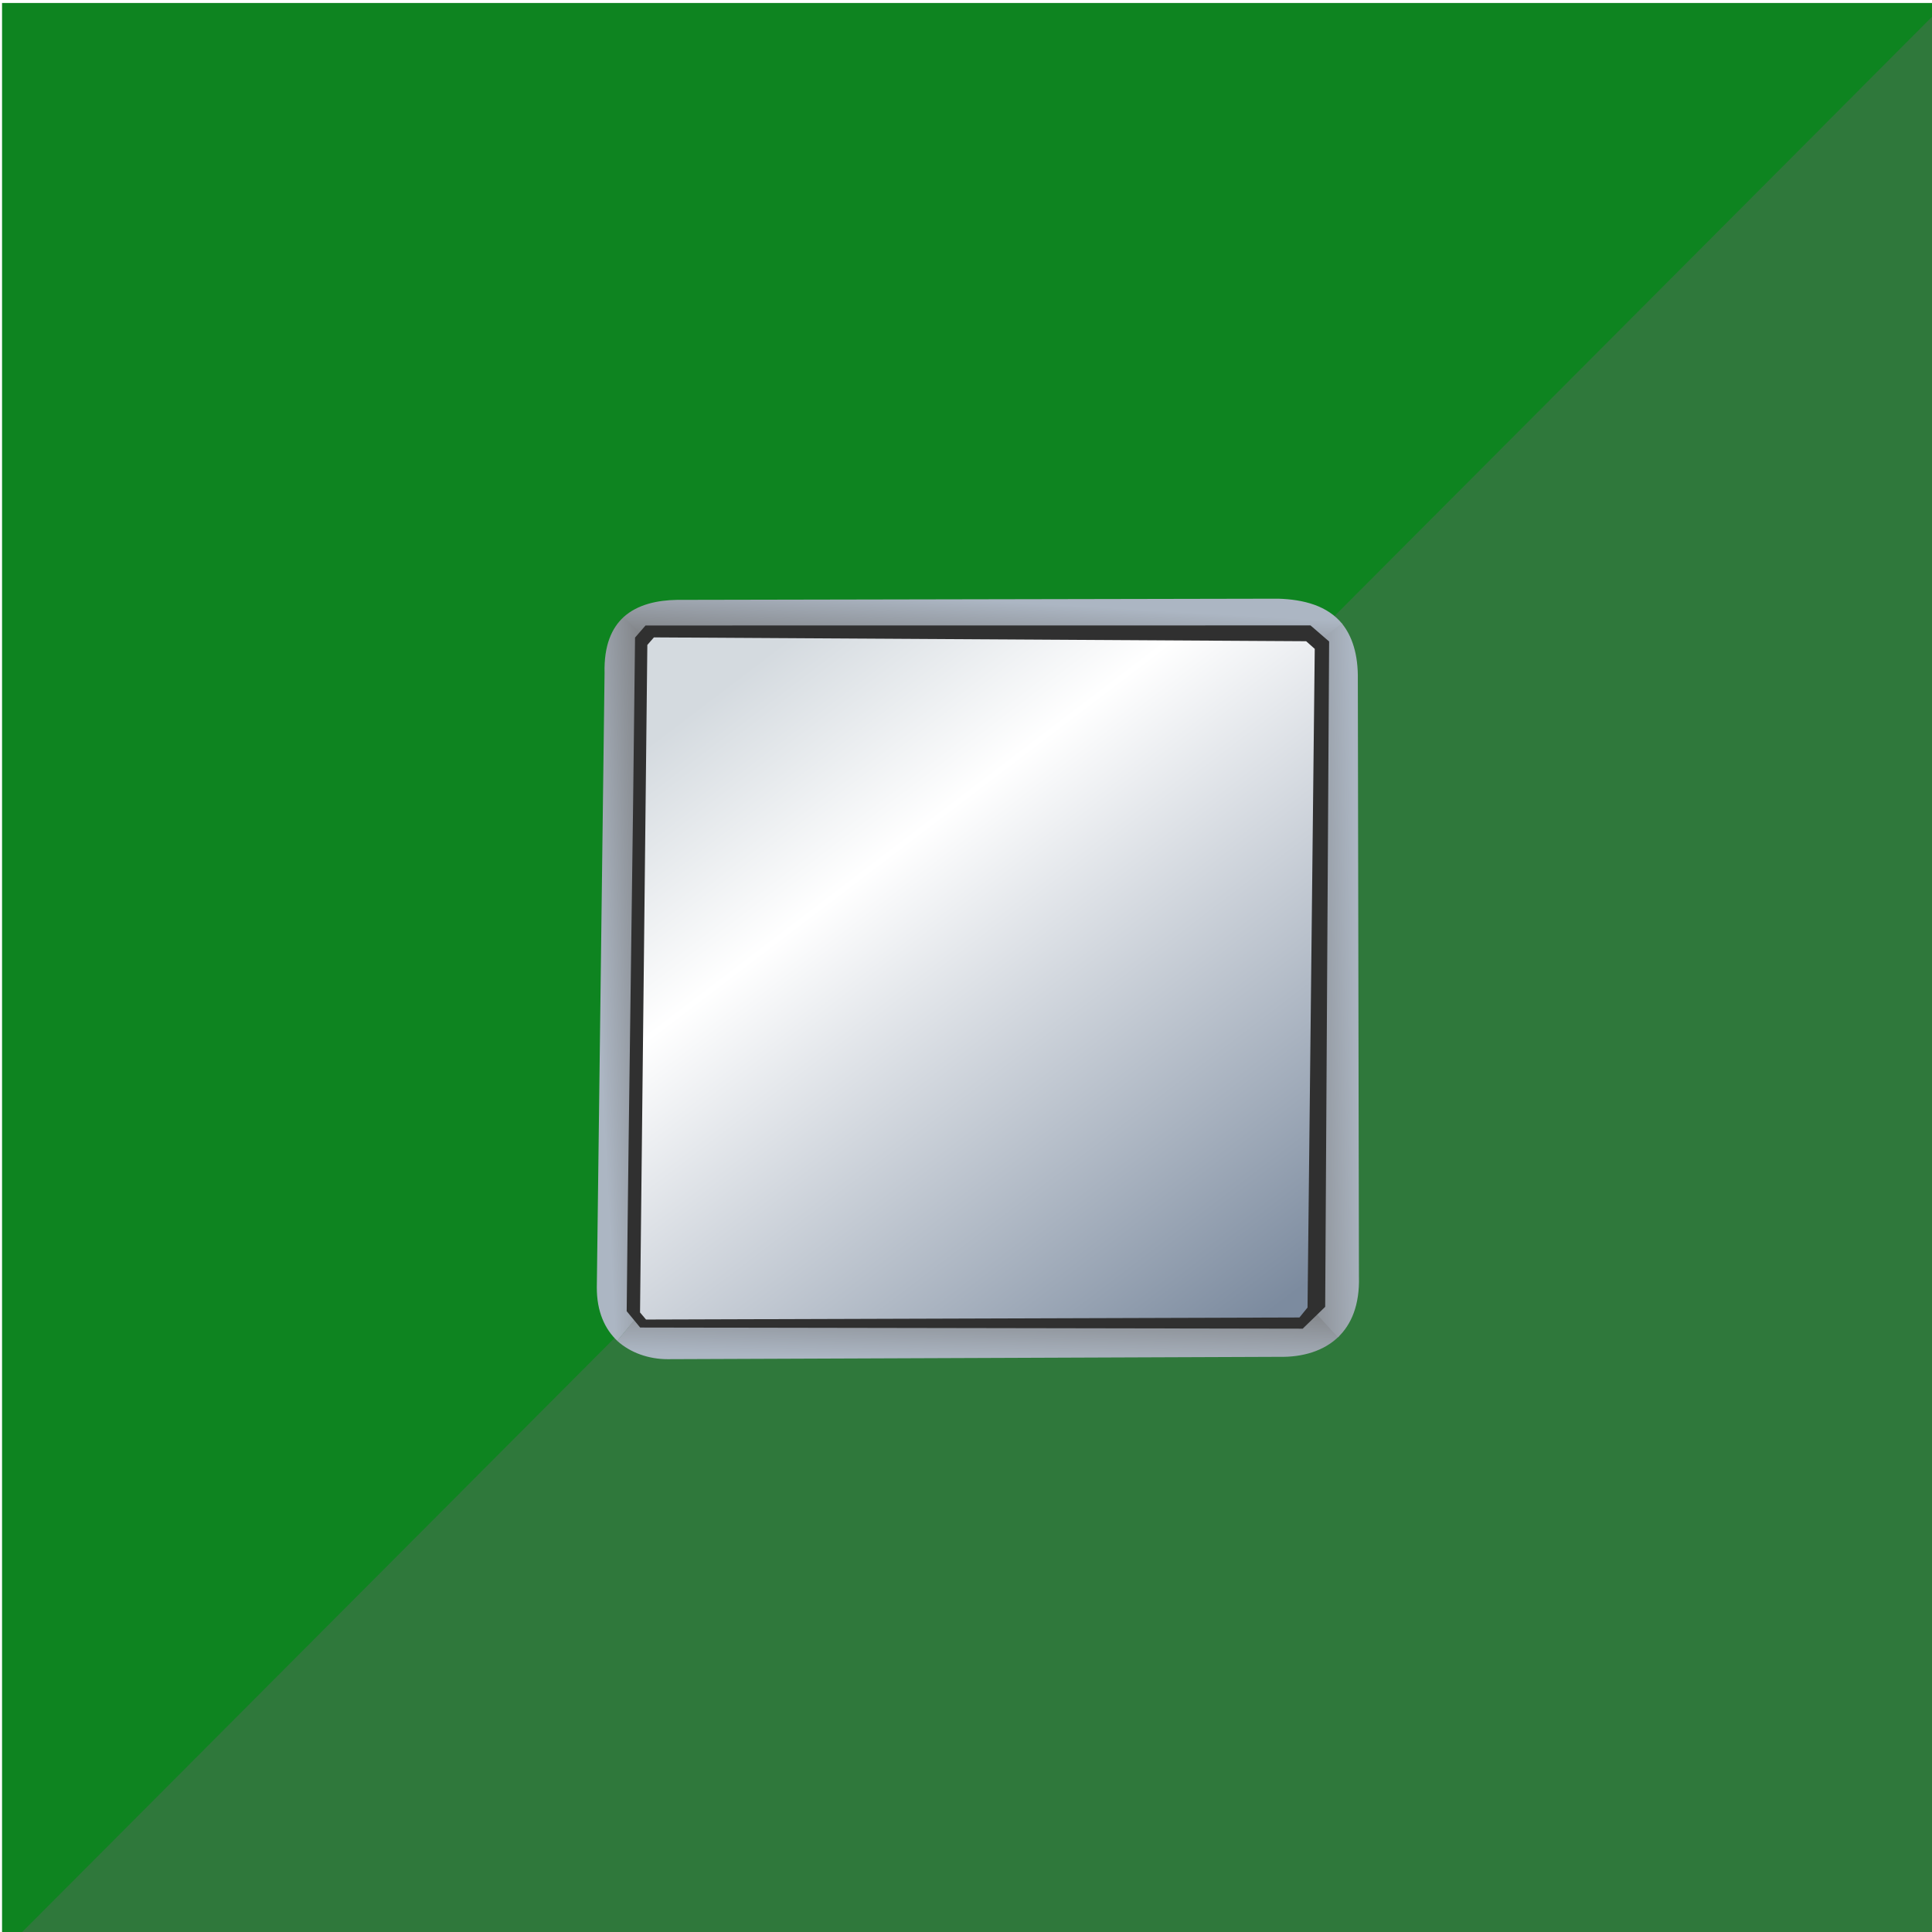
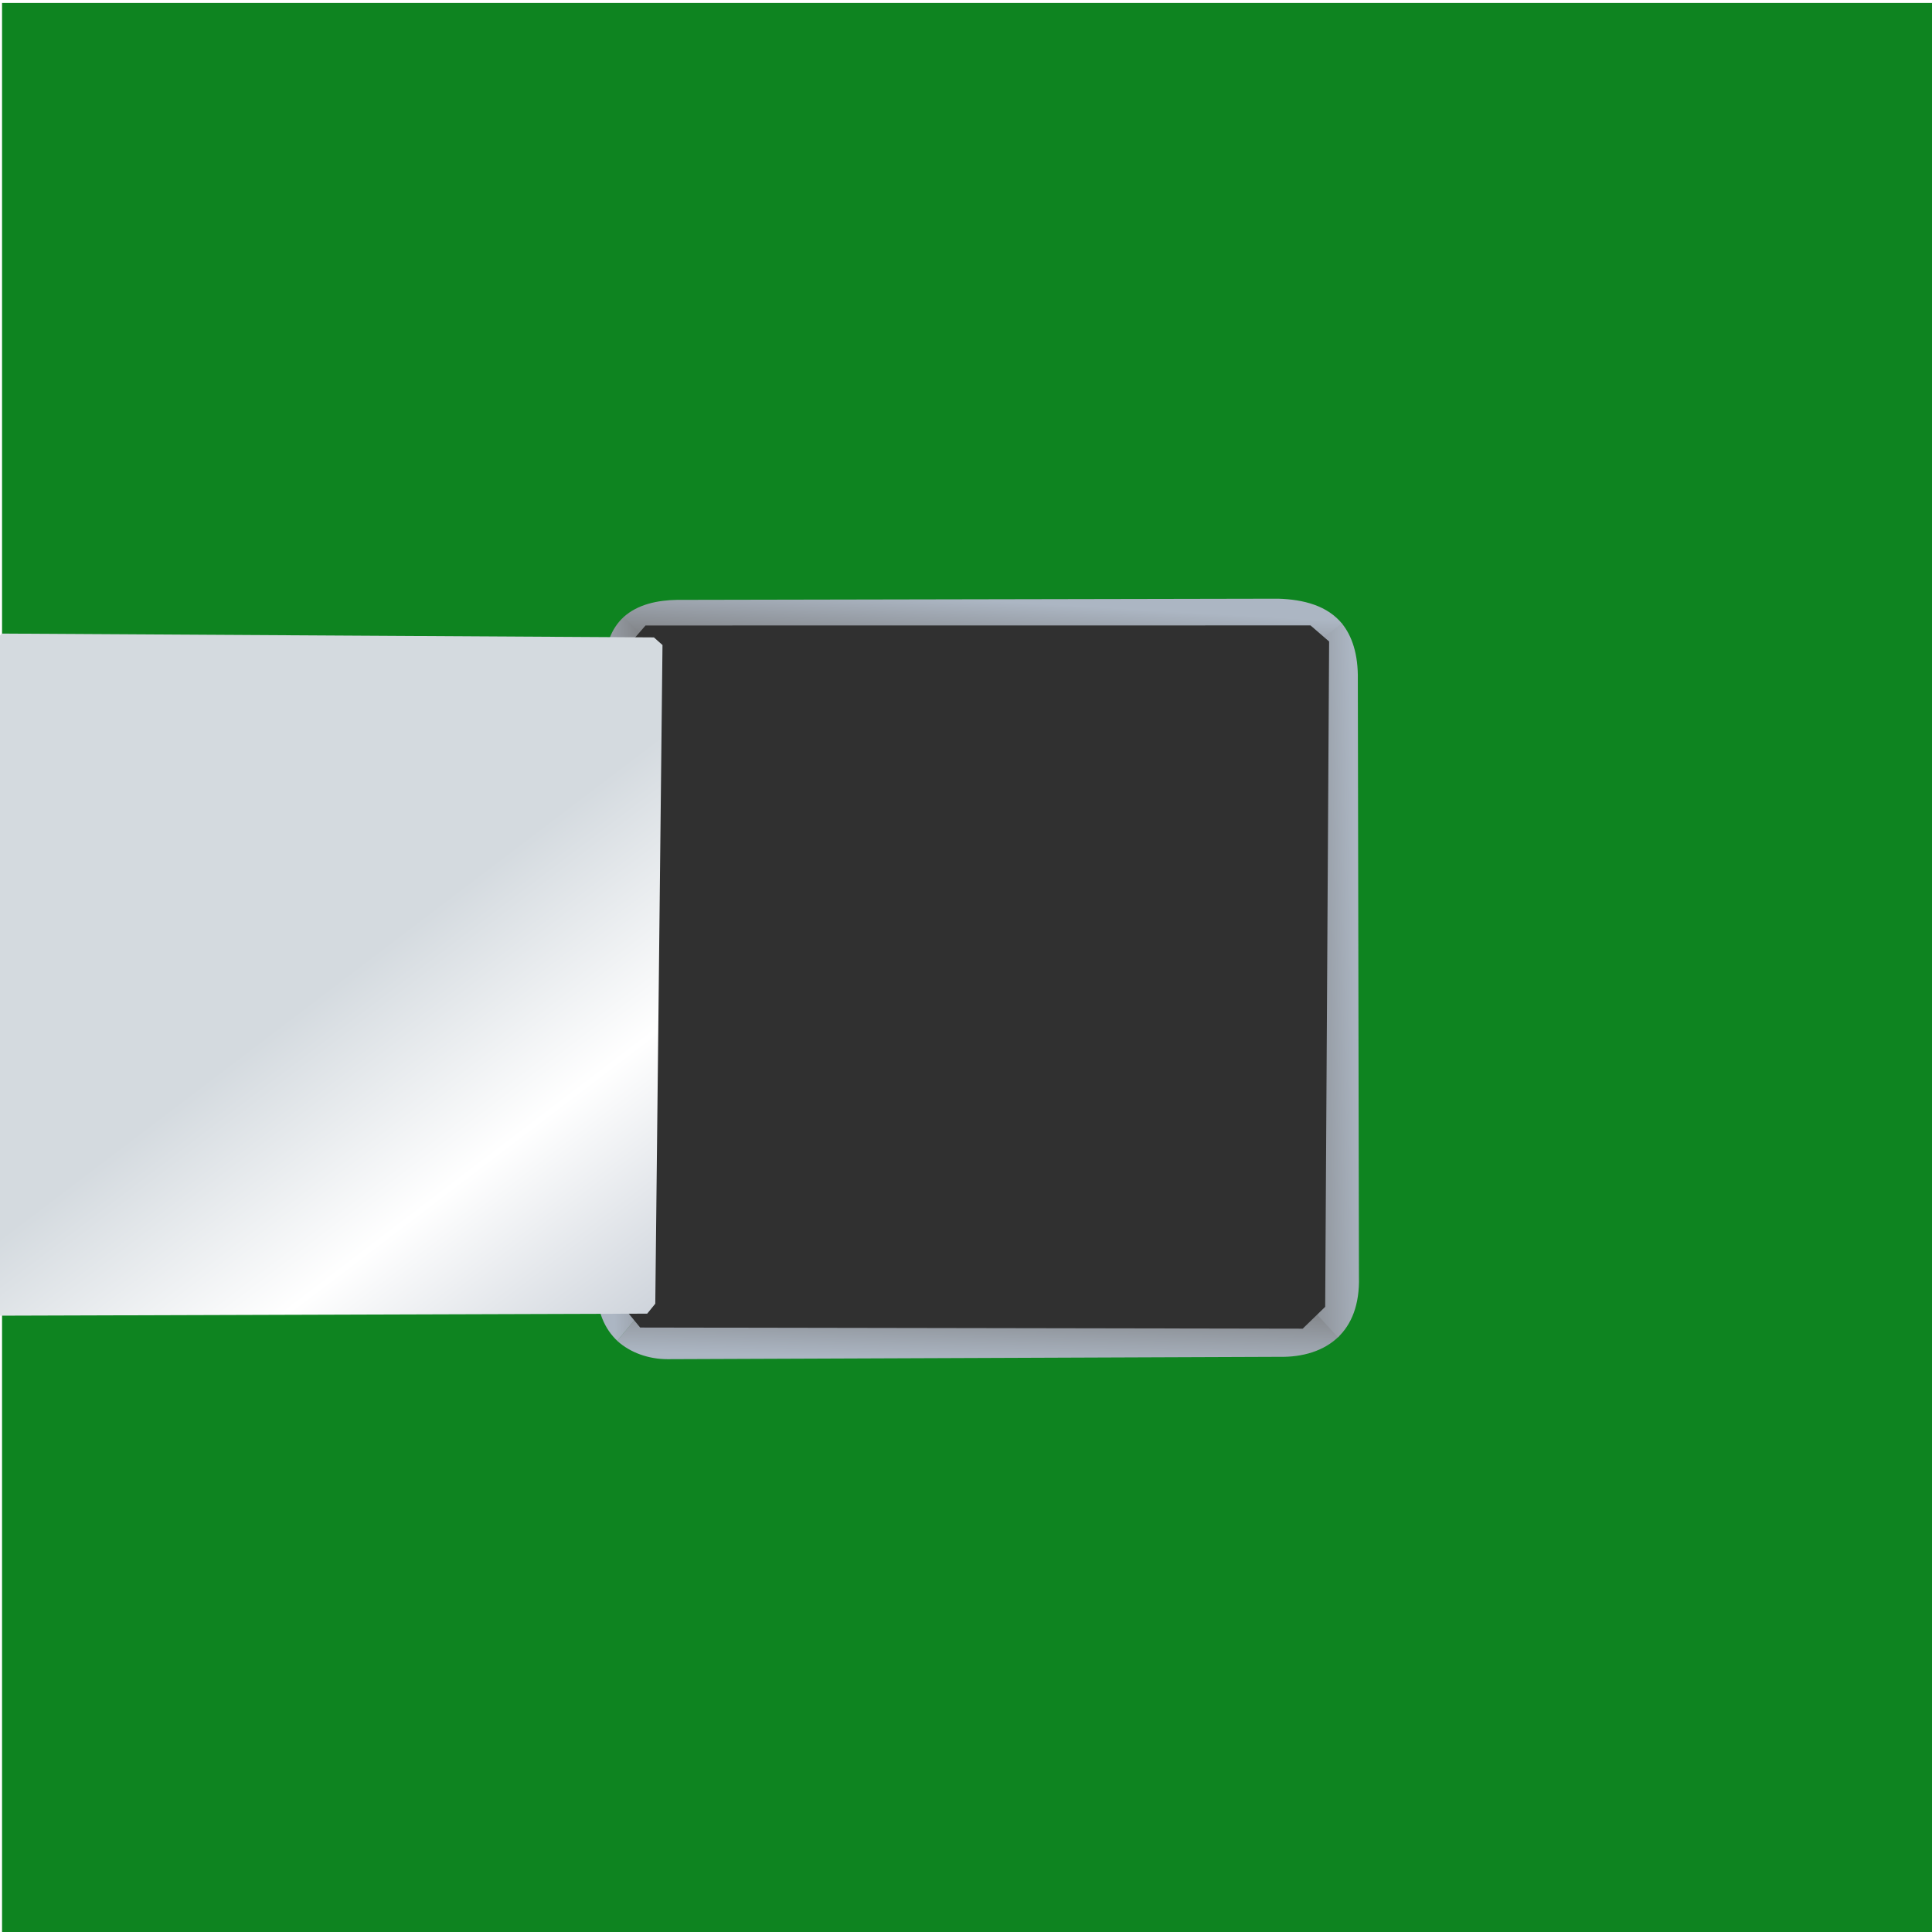
<svg xmlns="http://www.w3.org/2000/svg" xmlns:ns1="http://www.inkscape.org/namespaces/inkscape" xmlns:ns2="http://sodipodi.sourceforge.net/DTD/sodipodi-0.dtd" xmlns:xlink="http://www.w3.org/1999/xlink" width="48" height="48" viewBox="0 0 12.7 12.7" version="1.1" id="svg5" xml:space="preserve" ns1:version="1.2.2 (b0a8486541, 2022-12-01)" ns2:docname="logo.svg">
  <ns2:namedview id="namedview7" pagecolor="#ffffff" bordercolor="#666666" borderopacity="1.0" ns1:showpageshadow="2" ns1:pageopacity="0.0" ns1:pagecheckerboard="0" ns1:deskcolor="#d1d1d1" ns1:document-units="mm" showgrid="false" ns1:zoom="5.865376" ns1:cx="-32.308244" ns1:cy="14.918055" ns1:window-width="1920" ns1:window-height="1008" ns1:window-x="0" ns1:window-y="0" ns1:window-maximized="1" ns1:current-layer="g183404" />
  <defs id="defs2">
    <filter id="filter5486" color-interpolation-filters="sRGB" x="-0.035" y="-0.037" width="1.07" height="1.074">
      <feGaussianBlur id="feGaussianBlur5488" stdDeviation="3.896" />
    </filter>
    <linearGradient id="linearGradient183638" y2="55.188" gradientUnits="userSpaceOnUse" x2="69.531" gradientTransform="matrix(1.221,0,0,1.218,-47.667,-12.744)" y1="339.75" x1="353.28">
      <stop id="stop184230" style="stop-color:#356a32" offset="0" />
      <stop id="stop184248" style="stop-color:#4d844a" offset=".629" />
      <stop id="stop184232" style="stop-color:#356a32" offset="1" />
    </linearGradient>
    <linearGradient id="linearGradient183640" y2="470.04" xlink:href="#linearGradient3368" gradientUnits="userSpaceOnUse" x2="167.32" y1="470.04" x1="164.73" />
    <linearGradient id="linearGradient3368">
      <stop id="stop3370" style="stop-color:#4d0206" offset="0" />
      <stop id="stop3372" style="stop-color:#eb5c5c" offset=".5" />
      <stop id="stop3374" style="stop-color:#4d0206" offset="1" />
    </linearGradient>
    <linearGradient id="linearGradient183642" y2="469.37" xlink:href="#linearGradient3350" gradientUnits="userSpaceOnUse" x2="167.86" y1="469.37" x1="164.2" />
    <linearGradient id="linearGradient3350">
      <stop id="stop3352" style="stop-color:#616161" offset="0" />
      <stop id="stop3358" style="stop-color:#d4d4d4" offset=".5" />
      <stop id="stop3354" style="stop-color:#616161" offset="1" />
    </linearGradient>
    <linearGradient id="linearGradient183778" y2="470.04" xlink:href="#linearGradient3368" gradientUnits="userSpaceOnUse" x2="167.32" gradientTransform="matrix(0,1.121,-1.068,0,1473.9,320.35)" y1="470.04" x1="164.73" />
    <linearGradient id="linearGradient183780" y2="469.37" xlink:href="#linearGradient3350" gradientUnits="userSpaceOnUse" x2="167.86" gradientTransform="matrix(0,1.121,-1.068,0,1473.9,320.35)" y1="469.37" x1="164.2" />
    <linearGradient id="linearGradient183820" y2="545.18" xlink:href="#linearGradient4864" gradientUnits="userSpaceOnUse" x2="191.93" gradientTransform="matrix(1.068,0,0,1.121,-55.199,-415.72)" y1="546.05" x1="175.87" />
    <linearGradient id="linearGradient4864">
      <stop id="stop4866" style="stop-color:#acb6c3" offset="0" />
      <stop id="stop4868" style="stop-color:#717171" offset="1" />
    </linearGradient>
    <linearGradient id="linearGradient183822" y2="600.62" xlink:href="#linearGradient4864" gradientUnits="userSpaceOnUse" x2="246.12" gradientTransform="matrix(1.068,0,0,1.121,-55.199,-415.72)" y1="615.35" x1="245.76" />
    <linearGradient id="linearGradient183824" y2="490.22" xlink:href="#linearGradient4864" gradientUnits="userSpaceOnUse" x2="245.71" gradientTransform="matrix(1.068,0,0,1.121,-55.199,-415.72)" y1="476.77" x1="246.45" />
    <linearGradient id="linearGradient183826" y2="543.57" xlink:href="#linearGradient4864" gradientUnits="userSpaceOnUse" x2="302.26" gradientTransform="matrix(1.068,0,0,1.121,-55.199,-415.72)" y1="543.07" x1="321.61" />
    <filter id="filter4518" color-interpolation-filters="sRGB" x="-0.023" y="-0.025" width="1.047" height="1.049">
      <feGaussianBlur id="feGaussianBlur4520" stdDeviation="1.313" />
    </filter>
    <linearGradient id="linearGradient183828" y2="608.16" xlink:href="#linearGradient4502" gradientUnits="userSpaceOnUse" x2="303.21" gradientTransform="matrix(0.929,0,0,0.974,-20.549,-304.253)" y1="483.8" x1="213.05" />
    <linearGradient id="linearGradient4502">
      <stop id="stop4504" style="stop-color:#d4dadf" offset="0" />
      <stop id="stop4512" style="stop-color:#ffffff" offset=".282" />
      <stop id="stop4506" style="stop-color:#7c8b9f" offset="1" />
    </linearGradient>
  </defs>
  <g ns1:label="Layer 1" ns1:groupmode="layer" id="layer1">
    <g id="g183144" transform="matrix(0.037,0,0,0.037,-1.365,-1.996)" style="stroke-width:7.221">
      <rect style="stroke-width:36.103;fill:#0e8420;fill-rule:evenodd;stroke:#808080;stroke-dasharray:0, 397.131;stroke-dashoffset:0;fill-opacity:1" id="rect3259" width="346.562" height="346.611" x="37.256" y="54.476" />
      <g id="g183404" transform="matrix(0.87,0,0,0.87,27.548,57.163)" style="stroke-width:7.221">
-         <rect style="fill:#2f783b;fill-opacity:1;fill-rule:evenodd;stroke:#c7162b;stroke-width:42.284;stroke-dasharray:0, 465.129;stroke-dashoffset:0;stroke-opacity:1" id="rect17526" width="562.085" height="303.024" x="-350.621" y="297.447" transform="matrix(0.706,-0.708,0.87,0.493,0,0)" />
        <path id="path183406" style="fill:url(#linearGradient183820);stroke-width:7.221" d="m 207.97,184.44 -71.162,85.686 c -2.555,-2.399 -4.208,-5.996 -4.193,-10.914 l 1.583,-125.47 c -0.141,-5.617 1.446,-9.202 3.911,-11.447 l 69.862,62.149 z" />
        <path id="path183408" style="fill:url(#linearGradient183822);stroke-width:7.221" d="m 284.26,269.1 c -3.09,3.141 -7.607,4.37 -12.22,4.279 l -125,0.482 c -3.764,-0.002 -7.57,-1.289 -10.263,-3.755 l 70.887,-85.84 76.6,84.834 z" />
        <path id="path183410" style="fill:url(#linearGradient183824);stroke-width:7.221" d="m 149.04,118.8 122.72,-0.239 c 5.162,0.157 10.083,1.401 13.134,5.207 l -77.498,63.043 -69.35,-64.462 c 2.896,-2.659 7.049,-3.488 10.998,-3.55 z" />
        <path id="path183412" style="fill:url(#linearGradient183826);stroke-width:7.221" d="m 284.75,123.6 c 2.067,2.525 3.367,6.269 3.272,11.533 l 0.225,121.87 c 0.165,5.786 -1.547,9.79 -4.287,12.389 l -77.644,-84.849 78.435,-60.942 z" />
      </g>
      <path id="path183414" style="fill:#303030;stroke-width:7.221;filter:url(#filter4518)" d="m 185.73,482.17 127.18,-0.013 3.561,2.932 -0.752,121.36 -4.304,3.987 -126.7,-0.209 -2.577,-2.982 c 0.428,-40.789 1.171,-83.036 1.599,-122.87 l 1.999,-2.198 z" transform="matrix(0.929,0,0,0.974,-20.975,-304.562)" />
-       <path id="path183416" style="fill:url(#linearGradient183828);stroke-width:7.221" d="m 153.066,167.187 c 38.578,0.227 78.377,0.453 115.88,0.68 l 1.526,1.358 -1.282,117.02 -1.435,1.767 -116.09,0.365 -1.063,-1.258 1.298,-118.59 1.168,-1.341 z" />
+       <path id="path183416" style="fill:url(#linearGradient183828);stroke-width:7.221" d="m 153.066,167.187 l 1.526,1.358 -1.282,117.02 -1.435,1.767 -116.09,0.365 -1.063,-1.258 1.298,-118.59 1.168,-1.341 z" />
      <g id="g5865" transform="matrix(3.614,0,0,3.614,25.197,52.449)" style="stroke-width:14.426" />
    </g>
  </g>
</svg>